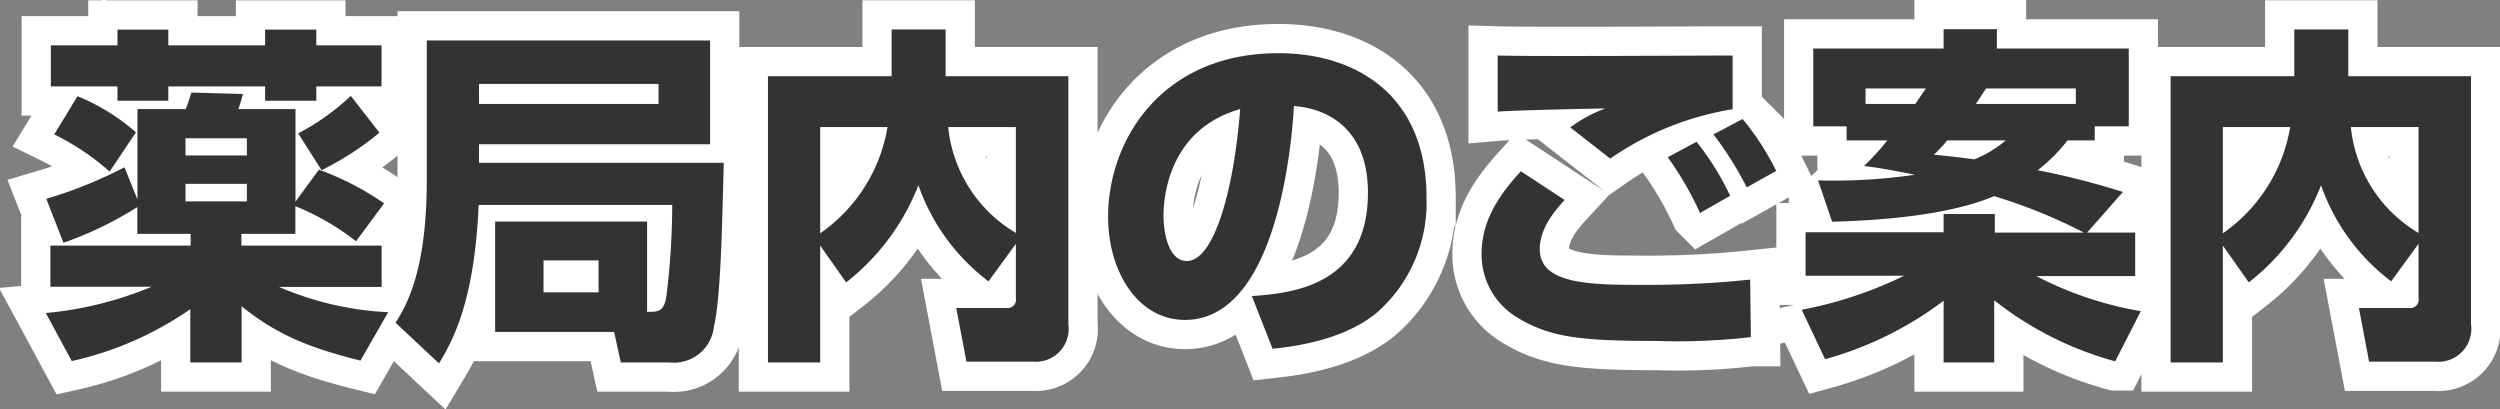
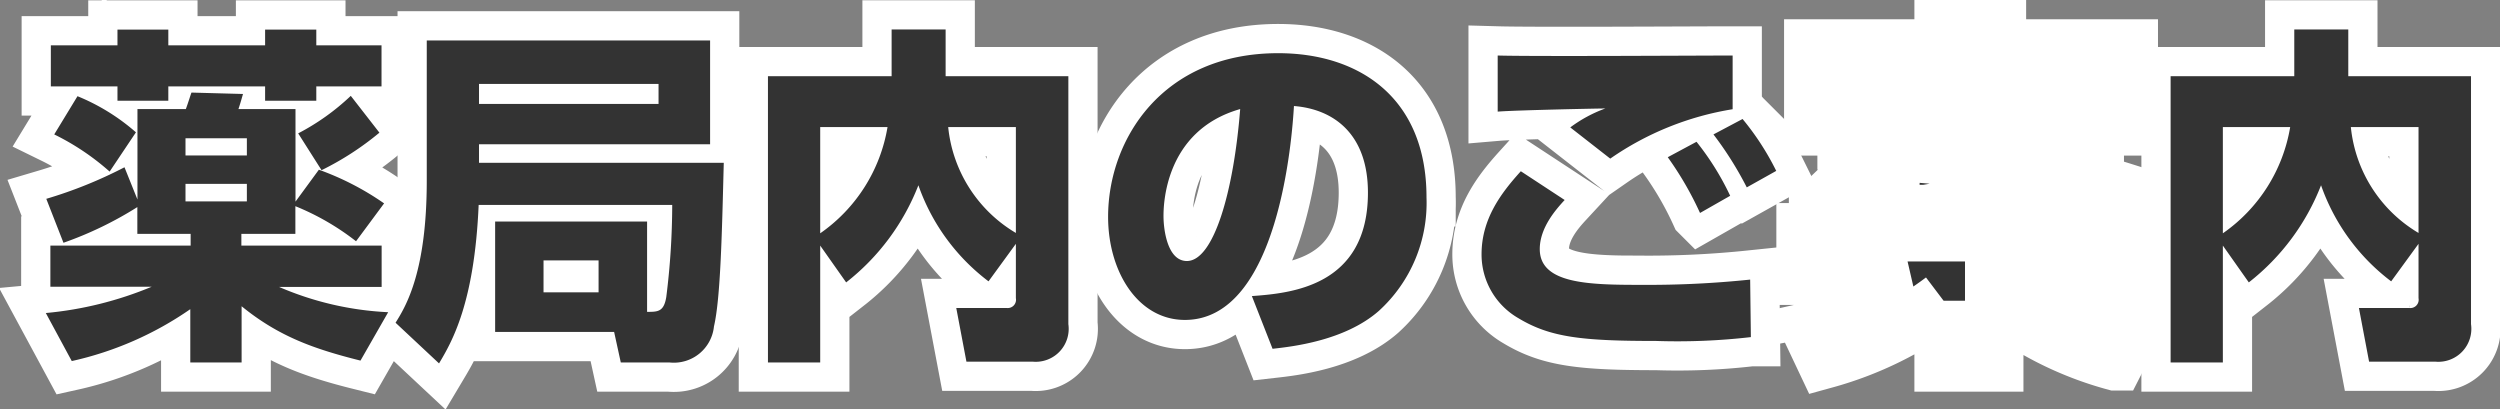
<svg xmlns="http://www.w3.org/2000/svg" id="レイヤー_1" data-name="レイヤー 1" width="213.88" height="35.03" viewBox="0 0 213.88 35.03">
  <rect x="0" y="0" width="213.88" height="35.03" fill="#808080" stroke="none" />
  <defs>
    <style>.cls-1{fill:#333;}.cls-2{fill:none;stroke:#fff;stroke-width:5px;}</style>
  </defs>
  <title>名称未設定-1</title>
  <path class="cls-1" d="M376.48,280.7a31.2,31.2,0,0,1-6.33,3.06L368.68,280a37.78,37.78,0,0,0,6.69-2.7l1.11,2.76v-7.74h4.14c0.21-.57.39-1.17,0.48-1.41l4.41,0.12c-0.09.3-.18,0.66-0.39,1.29H390v7.92l2-2.73a23.79,23.79,0,0,1,5.58,2.88l-2.4,3.24a21.56,21.56,0,0,0-5.19-3V283h-4.62v1h12v3.54H388.6a26.64,26.64,0,0,0,9.33,2.16l-2.37,4.14c-4-1-7-2.07-10.17-4.65V294H381v-4.56a28.67,28.67,0,0,1-10.14,4.44l-2.22-4.11a30.83,30.83,0,0,0,9.06-2.25h-8.67V284h12v-1h-4.56V280.7Zm-1.71-15.18h4.35v1.35h8.28v-1.35h4.38v1.35h5.58v3.51h-5.58v1.23H387.4v-1.23h-8.28v1.23h-4.35v-1.23h-5.7v-3.51h5.7v-1.35Zm-3.42,5.7a17.77,17.77,0,0,1,5,3.09l-2.25,3.36a21.15,21.15,0,0,0-4.74-3.18Zm9.24,3.6v1.47h5.25v-1.47h-5.25Zm0,3.9v1.5h5.25v-1.5h-5.25Zm16.59-4.38a25,25,0,0,1-4.95,3.21l-2-3.15a19.8,19.8,0,0,0,4.5-3.21Z" transform="translate(-364.72 -262.99)" />
-   <path class="cls-1" d="M420.07,289.67c0.93,0,1.44,0,1.65-1.26a63.88,63.88,0,0,0,.51-7.89H405.67c-0.36,8.4-2.28,11.7-3.39,13.56l-3.72-3.48c0.93-1.47,2.67-4.44,2.67-12.15v-12h24.24v8.88H405.7v1.59h20.94c-0.15,5.82-.27,11.58-0.84,14A3.45,3.45,0,0,1,422,294h-4.17l-0.57-2.61H407.08v-9.45h13v7.74Zm-14.37-19.5v1.71h15.36v-1.71H405.7Zm5.52,15.06V288h4.71v-2.73h-4.71Z" transform="translate(-364.72 -262.99)" />
  <path class="cls-1" d="M434.89,284v10h-4.47V269.51H441v-4h4.62v4h10.5v21.21a2.82,2.82,0,0,1-3.06,3.21H447.4l-0.87-4.59h4.32a0.71,0.71,0,0,0,.78-0.84v-4.65l-2.34,3.21a17.58,17.58,0,0,1-6-8.22,19.55,19.55,0,0,1-6.18,8.31Zm0-10.14v9.09a13.84,13.84,0,0,0,5.76-9.09h-5.76Zm16.74,0h-5.79a11.91,11.91,0,0,0,5.79,9.06v-9.06Z" transform="translate(-364.72 -262.99)" />
  <path class="cls-1" d="M471.82,288.32c3.24-.24,9.93-0.78,9.93-8.85,0-5-2.91-7.14-6.33-7.41-0.15,2.61-1.29,18.3-9.33,18.3-4,0-6.57-4.11-6.57-8.82,0-6.63,4.65-14,14.55-14,6.9,0,12.69,3.78,12.69,12.33a12.49,12.49,0,0,1-4.08,9.72c-2.94,2.58-7.5,3.06-9.09,3.24Zm-7.56-6.84c0,1.14.33,3.84,2,3.84,2.28,0,4-5.88,4.56-13C464.26,274.19,464.26,280.73,464.26,281.48Z" transform="translate(-364.72 -262.99)" />
  <path class="cls-1" d="M498.58,280.1c-0.75.81-2.13,2.37-2.13,4.2,0,3,4.26,3.06,8.76,3.06a84.41,84.41,0,0,0,9.24-.45l0.06,4.92a54.69,54.69,0,0,1-8.1.33c-6.33,0-9.06-.3-11.79-1.95a6.28,6.28,0,0,1-3.15-5.46c0-3,1.62-5.19,3.36-7.11Zm14.4-7.77a25.44,25.44,0,0,0-10.5,4.23l-3.42-2.67a11.64,11.64,0,0,1,3-1.62c-0.63,0-7.8.15-9.21,0.27v-4.8c3.18,0.09,17.22,0,20.1,0v4.59Zm-2.82,8.88a28.19,28.19,0,0,0-2.76-4.77l2.46-1.32a23.22,23.22,0,0,1,2.88,4.62Zm4-2.19a29.61,29.61,0,0,0-2.85-4.53l2.49-1.32a22.75,22.75,0,0,1,2.88,4.44Z" transform="translate(-364.72 -262.99)" />
  <path class="cls-1" d="M522.7,275v-1.2h-2.85v-6.66H531v-1.65h4.56v1.65h11.28v6.66h-2.91V275H541.6a14.2,14.2,0,0,1-2.55,2.55,68.41,68.41,0,0,1,7.29,1.86l-3.06,3.48h4.11v3.72h-8.46a30.37,30.37,0,0,0,8.94,3l-2.19,4.29a28.81,28.81,0,0,1-10.35-5.22V294H531v-5.28a30.06,30.06,0,0,1-10.14,5l-2-4.23a34.53,34.53,0,0,0,8.76-2.91h-8.43v-3.72H531V281.3h4.38v1.59H543a44.86,44.86,0,0,0-7.68-3.12c-3.84,1.62-9.51,2.07-13.86,2.19l-1.2-3.54a47.7,47.7,0,0,0,8.28-.48c-2.4-.48-3.18-0.6-4.35-0.75a22.2,22.2,0,0,0,2-2.19H522.7Zm5.88-3.12,0.9-1.32h-5.16v1.32h4.26Zm2.73,3.12a16,16,0,0,1-1.14,1.23c1.38,0.12,2.28.24,3.45,0.39a9.74,9.74,0,0,0,2.7-1.62h-5Zm11-3.12v-1.32h-7.68l-0.87,1.32h8.55Z" transform="translate(-364.72 -262.99)" />
  <path class="cls-1" d="M554.89,284v10h-4.47V269.51H561v-4h4.62v4h10.5v21.21a2.82,2.82,0,0,1-3.06,3.21H567.4l-0.87-4.59h4.32a0.71,0.71,0,0,0,.78-0.84v-4.65l-2.34,3.21a17.58,17.58,0,0,1-6-8.22,19.55,19.55,0,0,1-6.18,8.31Zm0-10.14v9.09a13.84,13.84,0,0,0,5.76-9.09h-5.76Zm16.74,0h-5.79a11.91,11.91,0,0,0,5.79,9.06v-9.06Z" transform="translate(-364.72 -262.99)" />
  <path class="cls-2" d="M376.48,280.7a31.2,31.2,0,0,1-6.33,3.06L368.68,280a37.78,37.78,0,0,0,6.69-2.7l1.11,2.76v-7.74h4.14c0.21-.57.39-1.17,0.48-1.41l4.41,0.12c-0.09.3-.18,0.66-0.39,1.29H390v7.92l2-2.73a23.79,23.79,0,0,1,5.58,2.88l-2.4,3.24a21.56,21.56,0,0,0-5.19-3V283h-4.62v1h12v3.54H388.6a26.64,26.64,0,0,0,9.33,2.16l-2.37,4.14c-4-1-7-2.07-10.17-4.65V294H381v-4.56a28.67,28.67,0,0,1-10.14,4.44l-2.22-4.11a30.83,30.83,0,0,0,9.06-2.25h-8.67V284h12v-1h-4.56V280.7Zm-1.71-15.18h4.35v1.35h8.28v-1.35h4.38v1.35h5.58v3.51h-5.58v1.23H387.4v-1.23h-8.28v1.23h-4.35v-1.23h-5.7v-3.51h5.7v-1.35Zm-3.42,5.7a17.77,17.77,0,0,1,5,3.09l-2.25,3.36a21.15,21.15,0,0,0-4.74-3.18Zm9.24,3.6v1.47h5.25v-1.47h-5.25Zm0,3.9v1.5h5.25v-1.5h-5.25Zm16.59-4.38a25,25,0,0,1-4.95,3.21l-2-3.15a19.8,19.8,0,0,0,4.5-3.21Z" transform="translate(-364.72 -262.99)" />
  <path class="cls-2" d="M420.07,289.67c0.93,0,1.44,0,1.65-1.26a63.88,63.88,0,0,0,.51-7.89H405.67c-0.36,8.4-2.28,11.7-3.39,13.56l-3.72-3.48c0.93-1.47,2.67-4.44,2.67-12.15v-12h24.24v8.88H405.7v1.59h20.94c-0.15,5.82-.27,11.58-0.84,14A3.45,3.45,0,0,1,422,294h-4.17l-0.57-2.61H407.08v-9.45h13v7.74Zm-14.37-19.5v1.71h15.36v-1.71H405.7Zm5.52,15.06V288h4.71v-2.73h-4.71Z" transform="translate(-364.72 -262.99)" />
  <path class="cls-2" d="M434.89,284v10h-4.47V269.51H441v-4h4.62v4h10.5v21.21a2.82,2.82,0,0,1-3.06,3.21H447.4l-0.87-4.59h4.32a0.71,0.71,0,0,0,.78-0.84v-4.65l-2.34,3.21a17.58,17.58,0,0,1-6-8.22,19.55,19.55,0,0,1-6.18,8.31Zm0-10.14v9.09a13.84,13.84,0,0,0,5.76-9.09h-5.76Zm16.74,0h-5.79a11.91,11.91,0,0,0,5.79,9.06v-9.06Z" transform="translate(-364.72 -262.99)" />
  <path class="cls-2" d="M471.82,288.32c3.24-.24,9.93-0.78,9.93-8.85,0-5-2.91-7.14-6.33-7.41-0.15,2.61-1.29,18.3-9.33,18.3-4,0-6.57-4.11-6.57-8.82,0-6.63,4.65-14,14.55-14,6.9,0,12.69,3.78,12.69,12.33a12.49,12.49,0,0,1-4.08,9.72c-2.94,2.58-7.5,3.06-9.09,3.24Zm-7.56-6.84c0,1.14.33,3.84,2,3.84,2.28,0,4-5.88,4.56-13C464.26,274.19,464.26,280.73,464.26,281.48Z" transform="translate(-364.72 -262.99)" />
  <path class="cls-2" d="M498.58,280.1c-0.75.81-2.13,2.37-2.13,4.2,0,3,4.26,3.06,8.76,3.06a84.41,84.41,0,0,0,9.24-.45l0.06,4.92a54.69,54.69,0,0,1-8.1.33c-6.33,0-9.06-.3-11.79-1.95a6.28,6.28,0,0,1-3.15-5.46c0-3,1.62-5.19,3.36-7.11Zm14.4-7.77a25.44,25.44,0,0,0-10.5,4.23l-3.42-2.67a11.64,11.64,0,0,1,3-1.62c-0.63,0-7.8.15-9.21,0.27v-4.8c3.18,0.09,17.22,0,20.1,0v4.59Zm-2.82,8.88a28.19,28.19,0,0,0-2.76-4.77l2.46-1.32a23.22,23.22,0,0,1,2.88,4.62Zm4-2.19a29.61,29.61,0,0,0-2.85-4.53l2.49-1.32a22.75,22.75,0,0,1,2.88,4.44Z" transform="translate(-364.72 -262.99)" />
  <path class="cls-2" d="M522.7,275v-1.2h-2.85v-6.66H531v-1.65h4.56v1.65h11.28v6.66h-2.91V275H541.6a14.2,14.2,0,0,1-2.55,2.55,68.41,68.41,0,0,1,7.29,1.86l-3.06,3.48h4.11v3.72h-8.46a30.37,30.37,0,0,0,8.94,3l-2.19,4.29a28.81,28.81,0,0,1-10.35-5.22V294H531v-5.28a30.06,30.06,0,0,1-10.14,5l-2-4.23a34.53,34.53,0,0,0,8.76-2.91h-8.43v-3.72H531V281.3h4.38v1.59H543a44.86,44.86,0,0,0-7.68-3.12c-3.84,1.62-9.51,2.07-13.86,2.19l-1.2-3.54a47.7,47.7,0,0,0,8.28-.48c-2.4-.48-3.18-0.6-4.35-0.75a22.2,22.2,0,0,0,2-2.19H522.7Zm5.88-3.12,0.9-1.32h-5.16v1.32h4.26Zm2.73,3.12a16,16,0,0,1-1.14,1.23c1.38,0.12,2.28.24,3.45,0.39a9.74,9.74,0,0,0,2.7-1.62h-5Zm11-3.12v-1.32h-7.68l-0.87,1.32h8.55Z" transform="translate(-364.72 -262.99)" />
  <path class="cls-2" d="M554.89,284v10h-4.47V269.51H561v-4h4.62v4h10.5v21.21a2.82,2.82,0,0,1-3.06,3.21H567.4l-0.87-4.59h4.32a0.71,0.71,0,0,0,.78-0.84v-4.65l-2.34,3.21a17.58,17.58,0,0,1-6-8.22,19.55,19.55,0,0,1-6.18,8.31Zm0-10.14v9.09a13.84,13.84,0,0,0,5.76-9.09h-5.76Zm16.74,0h-5.79a11.91,11.91,0,0,0,5.79,9.06v-9.06Z" transform="translate(-364.72 -262.99)" />
  <path class="cls-1" d="M376.48,280.7a31.2,31.2,0,0,1-6.33,3.06L368.68,280a37.78,37.78,0,0,0,6.69-2.7l1.11,2.76v-7.74h4.14c0.21-.57.39-1.17,0.48-1.41l4.41,0.12c-0.09.3-.18,0.66-0.39,1.29H390v7.92l2-2.73a23.79,23.79,0,0,1,5.58,2.88l-2.4,3.24a21.56,21.56,0,0,0-5.19-3V283h-4.62v1h12v3.54H388.6a26.64,26.64,0,0,0,9.33,2.16l-2.37,4.14c-4-1-7-2.07-10.17-4.65V294H381v-4.56a28.67,28.67,0,0,1-10.14,4.44l-2.22-4.11a30.83,30.83,0,0,0,9.06-2.25h-8.67V284h12v-1h-4.56V280.7Zm-1.71-15.18h4.35v1.35h8.28v-1.35h4.38v1.35h5.58v3.51h-5.58v1.23H387.4v-1.23h-8.28v1.23h-4.35v-1.23h-5.7v-3.51h5.7v-1.35Zm-3.42,5.7a17.77,17.77,0,0,1,5,3.09l-2.25,3.36a21.15,21.15,0,0,0-4.74-3.18Zm9.24,3.6v1.47h5.25v-1.47h-5.25Zm0,3.9v1.5h5.25v-1.5h-5.25Zm16.59-4.38a25,25,0,0,1-4.95,3.21l-2-3.15a19.8,19.8,0,0,0,4.5-3.21Z" transform="translate(-364.72 -262.99)" />
  <path class="cls-1" d="M420.07,289.67c0.93,0,1.44,0,1.65-1.26a63.88,63.88,0,0,0,.51-7.89H405.67c-0.36,8.4-2.28,11.7-3.39,13.56l-3.72-3.48c0.93-1.47,2.67-4.44,2.67-12.15v-12h24.24v8.88H405.7v1.59h20.94c-0.15,5.82-.27,11.58-0.84,14A3.45,3.45,0,0,1,422,294h-4.17l-0.57-2.61H407.08v-9.45h13v7.74Zm-14.37-19.5v1.71h15.36v-1.71H405.7Zm5.52,15.06V288h4.71v-2.73h-4.71Z" transform="translate(-364.72 -262.99)" />
  <path class="cls-1" d="M434.89,284v10h-4.47V269.51H441v-4h4.62v4h10.5v21.21a2.82,2.82,0,0,1-3.06,3.21H447.4l-0.87-4.59h4.32a0.71,0.71,0,0,0,.78-0.84v-4.65l-2.34,3.21a17.58,17.58,0,0,1-6-8.22,19.55,19.55,0,0,1-6.18,8.31Zm0-10.14v9.09a13.84,13.84,0,0,0,5.76-9.09h-5.76Zm16.74,0h-5.79a11.91,11.91,0,0,0,5.79,9.06v-9.06Z" transform="translate(-364.72 -262.99)" />
  <path class="cls-1" d="M471.82,288.32c3.24-.24,9.93-0.78,9.93-8.85,0-5-2.91-7.14-6.33-7.41-0.15,2.61-1.29,18.3-9.33,18.3-4,0-6.57-4.11-6.57-8.82,0-6.63,4.65-14,14.55-14,6.9,0,12.69,3.78,12.69,12.33a12.49,12.49,0,0,1-4.08,9.72c-2.94,2.58-7.5,3.06-9.09,3.24Zm-7.56-6.84c0,1.14.33,3.84,2,3.84,2.28,0,4-5.88,4.56-13C464.26,274.19,464.26,280.73,464.26,281.48Z" transform="translate(-364.72 -262.99)" />
  <path class="cls-1" d="M498.58,280.1c-0.75.81-2.13,2.37-2.13,4.2,0,3,4.26,3.06,8.76,3.06a84.41,84.41,0,0,0,9.24-.45l0.06,4.92a54.69,54.69,0,0,1-8.1.33c-6.33,0-9.06-.3-11.79-1.95a6.28,6.28,0,0,1-3.15-5.46c0-3,1.62-5.19,3.36-7.11Zm14.4-7.77a25.44,25.44,0,0,0-10.5,4.23l-3.42-2.67a11.64,11.64,0,0,1,3-1.62c-0.63,0-7.8.15-9.21,0.27v-4.8c3.18,0.09,17.22,0,20.1,0v4.59Zm-2.82,8.88a28.19,28.19,0,0,0-2.76-4.77l2.46-1.32a23.22,23.22,0,0,1,2.88,4.62Zm4-2.19a29.61,29.61,0,0,0-2.85-4.53l2.49-1.32a22.75,22.75,0,0,1,2.88,4.44Z" transform="translate(-364.72 -262.99)" />
-   <path class="cls-1" d="M522.7,275v-1.2h-2.85v-6.66H531v-1.65h4.56v1.65h11.28v6.66h-2.91V275H541.6a14.2,14.2,0,0,1-2.55,2.55,68.41,68.41,0,0,1,7.29,1.86l-3.06,3.48h4.11v3.72h-8.46a30.37,30.37,0,0,0,8.94,3l-2.19,4.29a28.81,28.81,0,0,1-10.35-5.22V294H531v-5.28a30.06,30.06,0,0,1-10.14,5l-2-4.23a34.53,34.53,0,0,0,8.76-2.91h-8.43v-3.72H531V281.3h4.38v1.59H543a44.86,44.86,0,0,0-7.68-3.12c-3.84,1.62-9.51,2.07-13.86,2.19l-1.2-3.54a47.7,47.7,0,0,0,8.28-.48c-2.4-.48-3.18-0.6-4.35-0.75a22.2,22.2,0,0,0,2-2.19H522.7Zm5.88-3.12,0.9-1.32h-5.16v1.32h4.26Zm2.73,3.12a16,16,0,0,1-1.14,1.23c1.38,0.12,2.28.24,3.45,0.39a9.74,9.74,0,0,0,2.7-1.62h-5Zm11-3.12v-1.32h-7.68l-0.87,1.32h8.55Z" transform="translate(-364.72 -262.99)" />
  <path class="cls-1" d="M554.89,284v10h-4.47V269.51H561v-4h4.62v4h10.5v21.21a2.82,2.82,0,0,1-3.06,3.21H567.4l-0.87-4.59h4.32a0.71,0.71,0,0,0,.78-0.84v-4.65l-2.34,3.21a17.58,17.58,0,0,1-6-8.22,19.55,19.55,0,0,1-6.18,8.31Zm0-10.14v9.09a13.84,13.84,0,0,0,5.76-9.09h-5.76Zm16.74,0h-5.79a11.91,11.91,0,0,0,5.79,9.06v-9.06Z" transform="translate(-364.72 -262.99)" />
</svg>